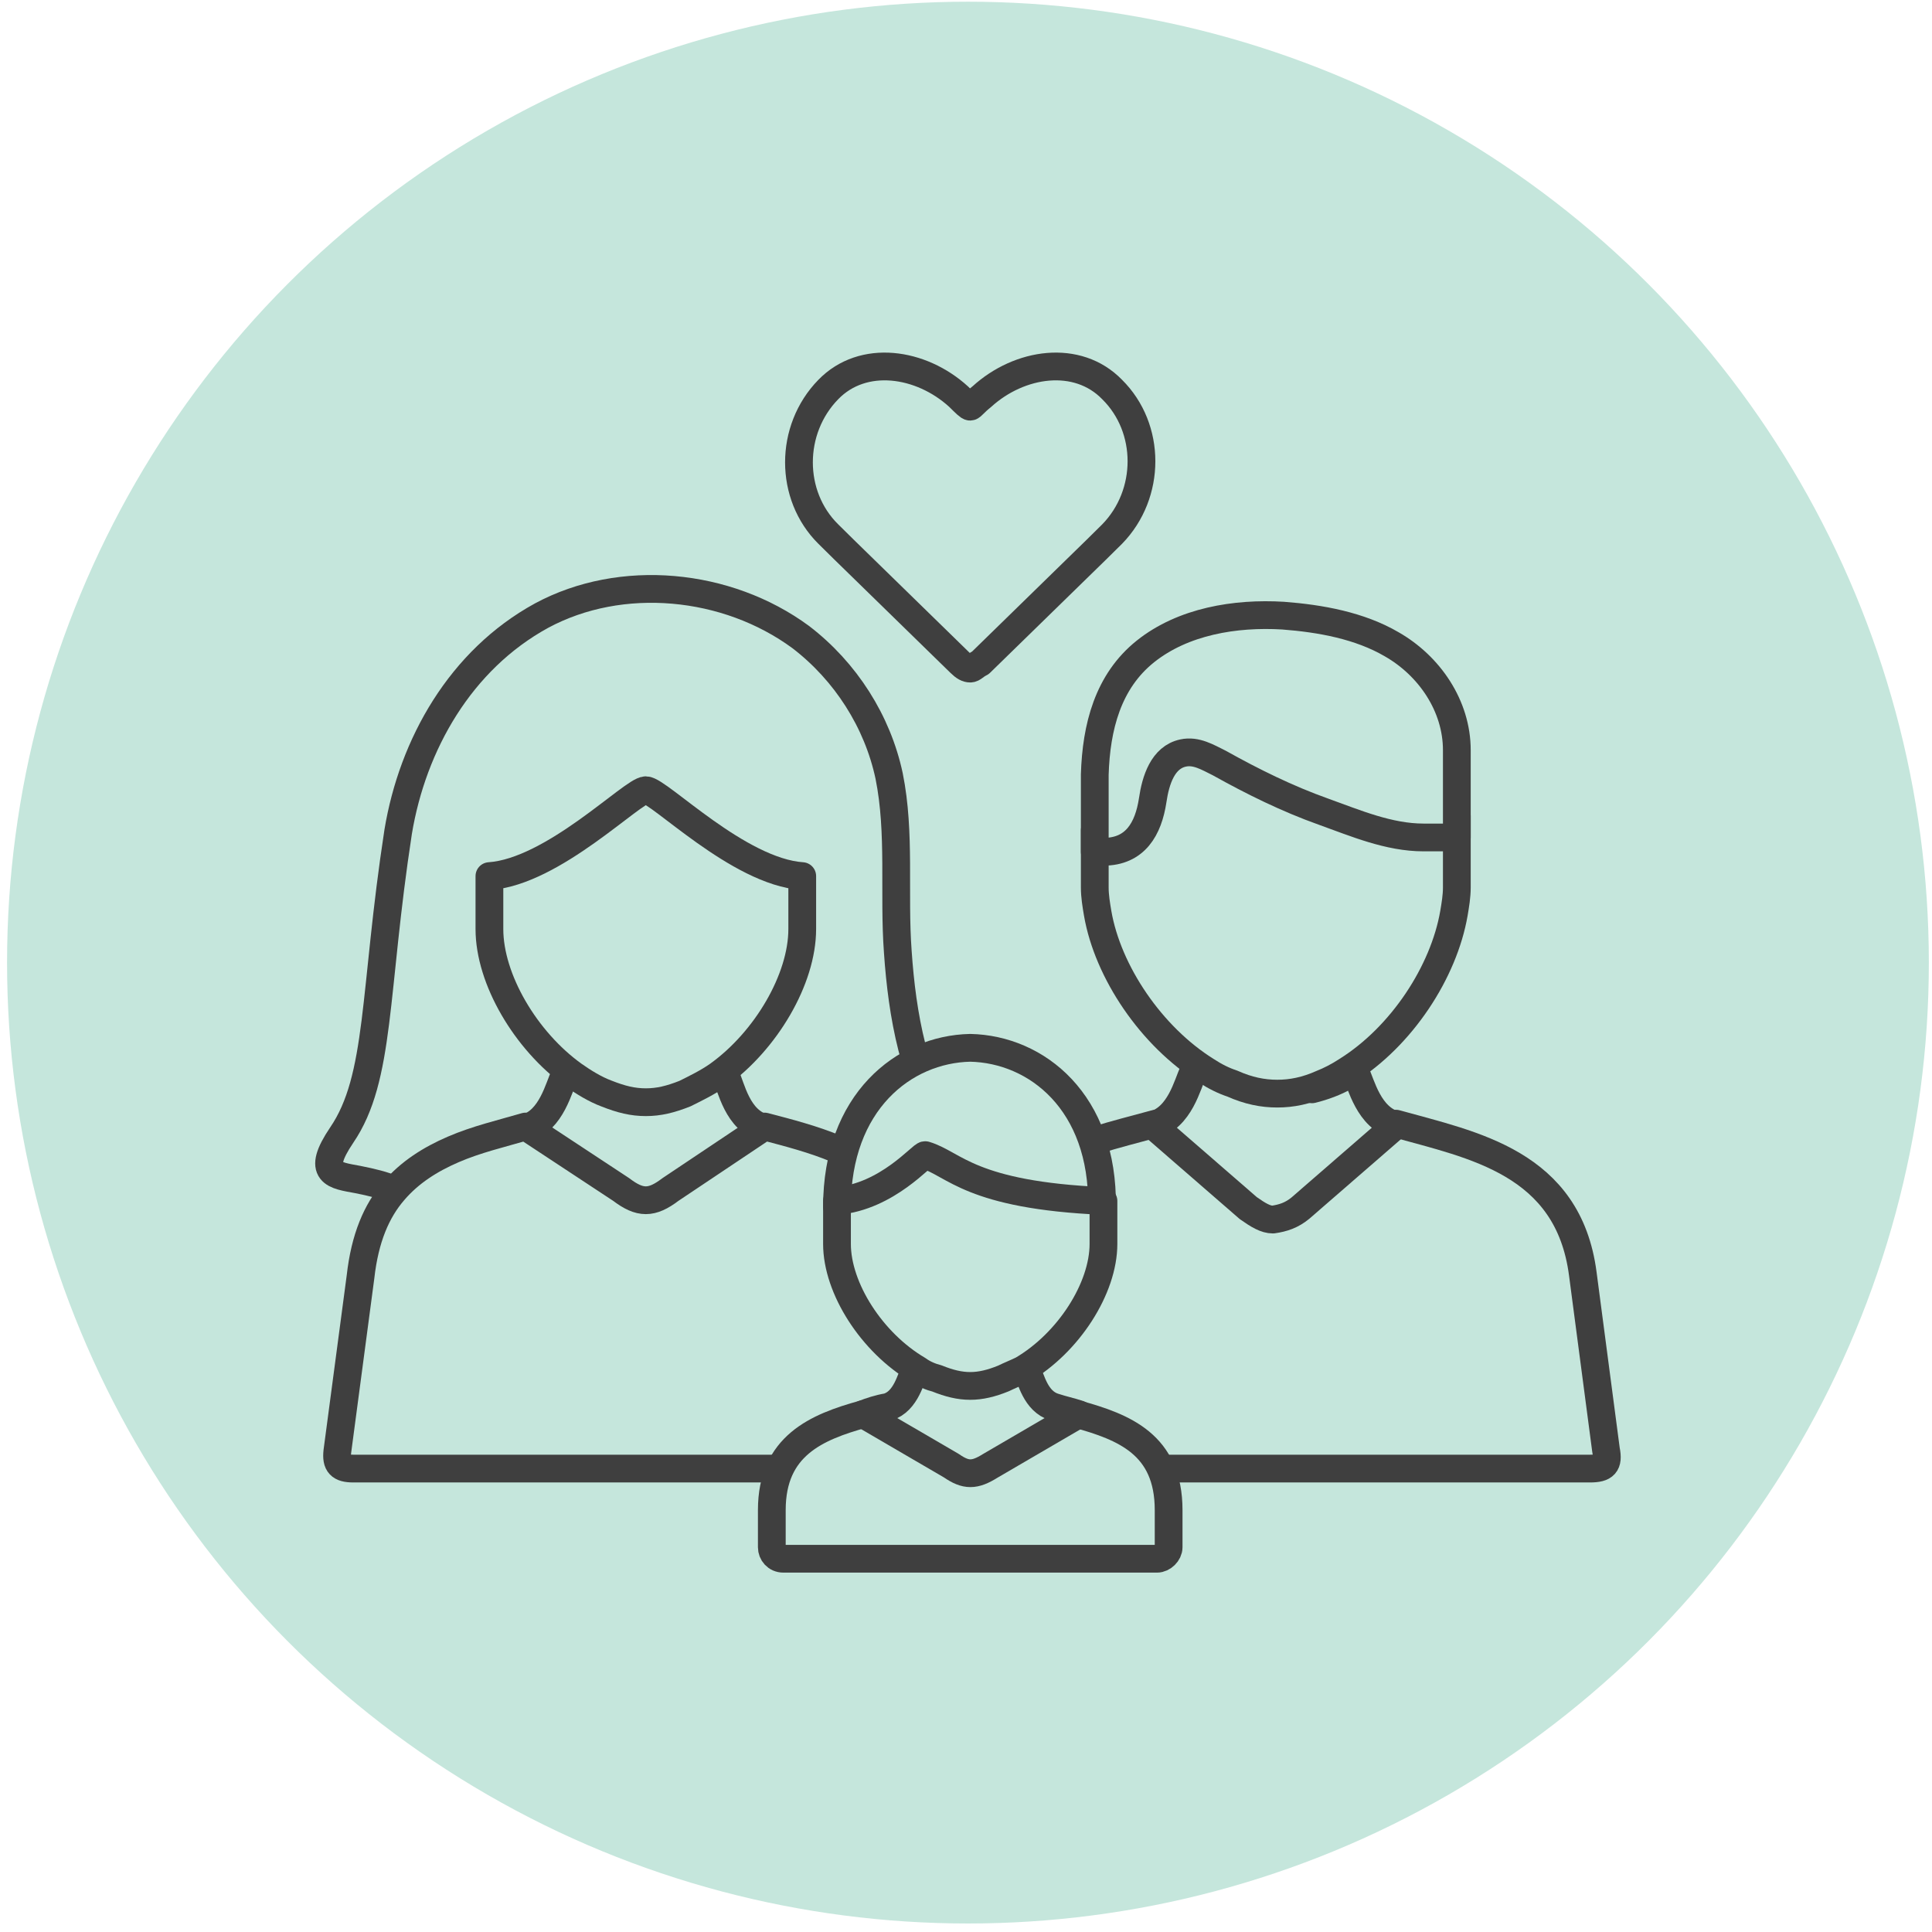
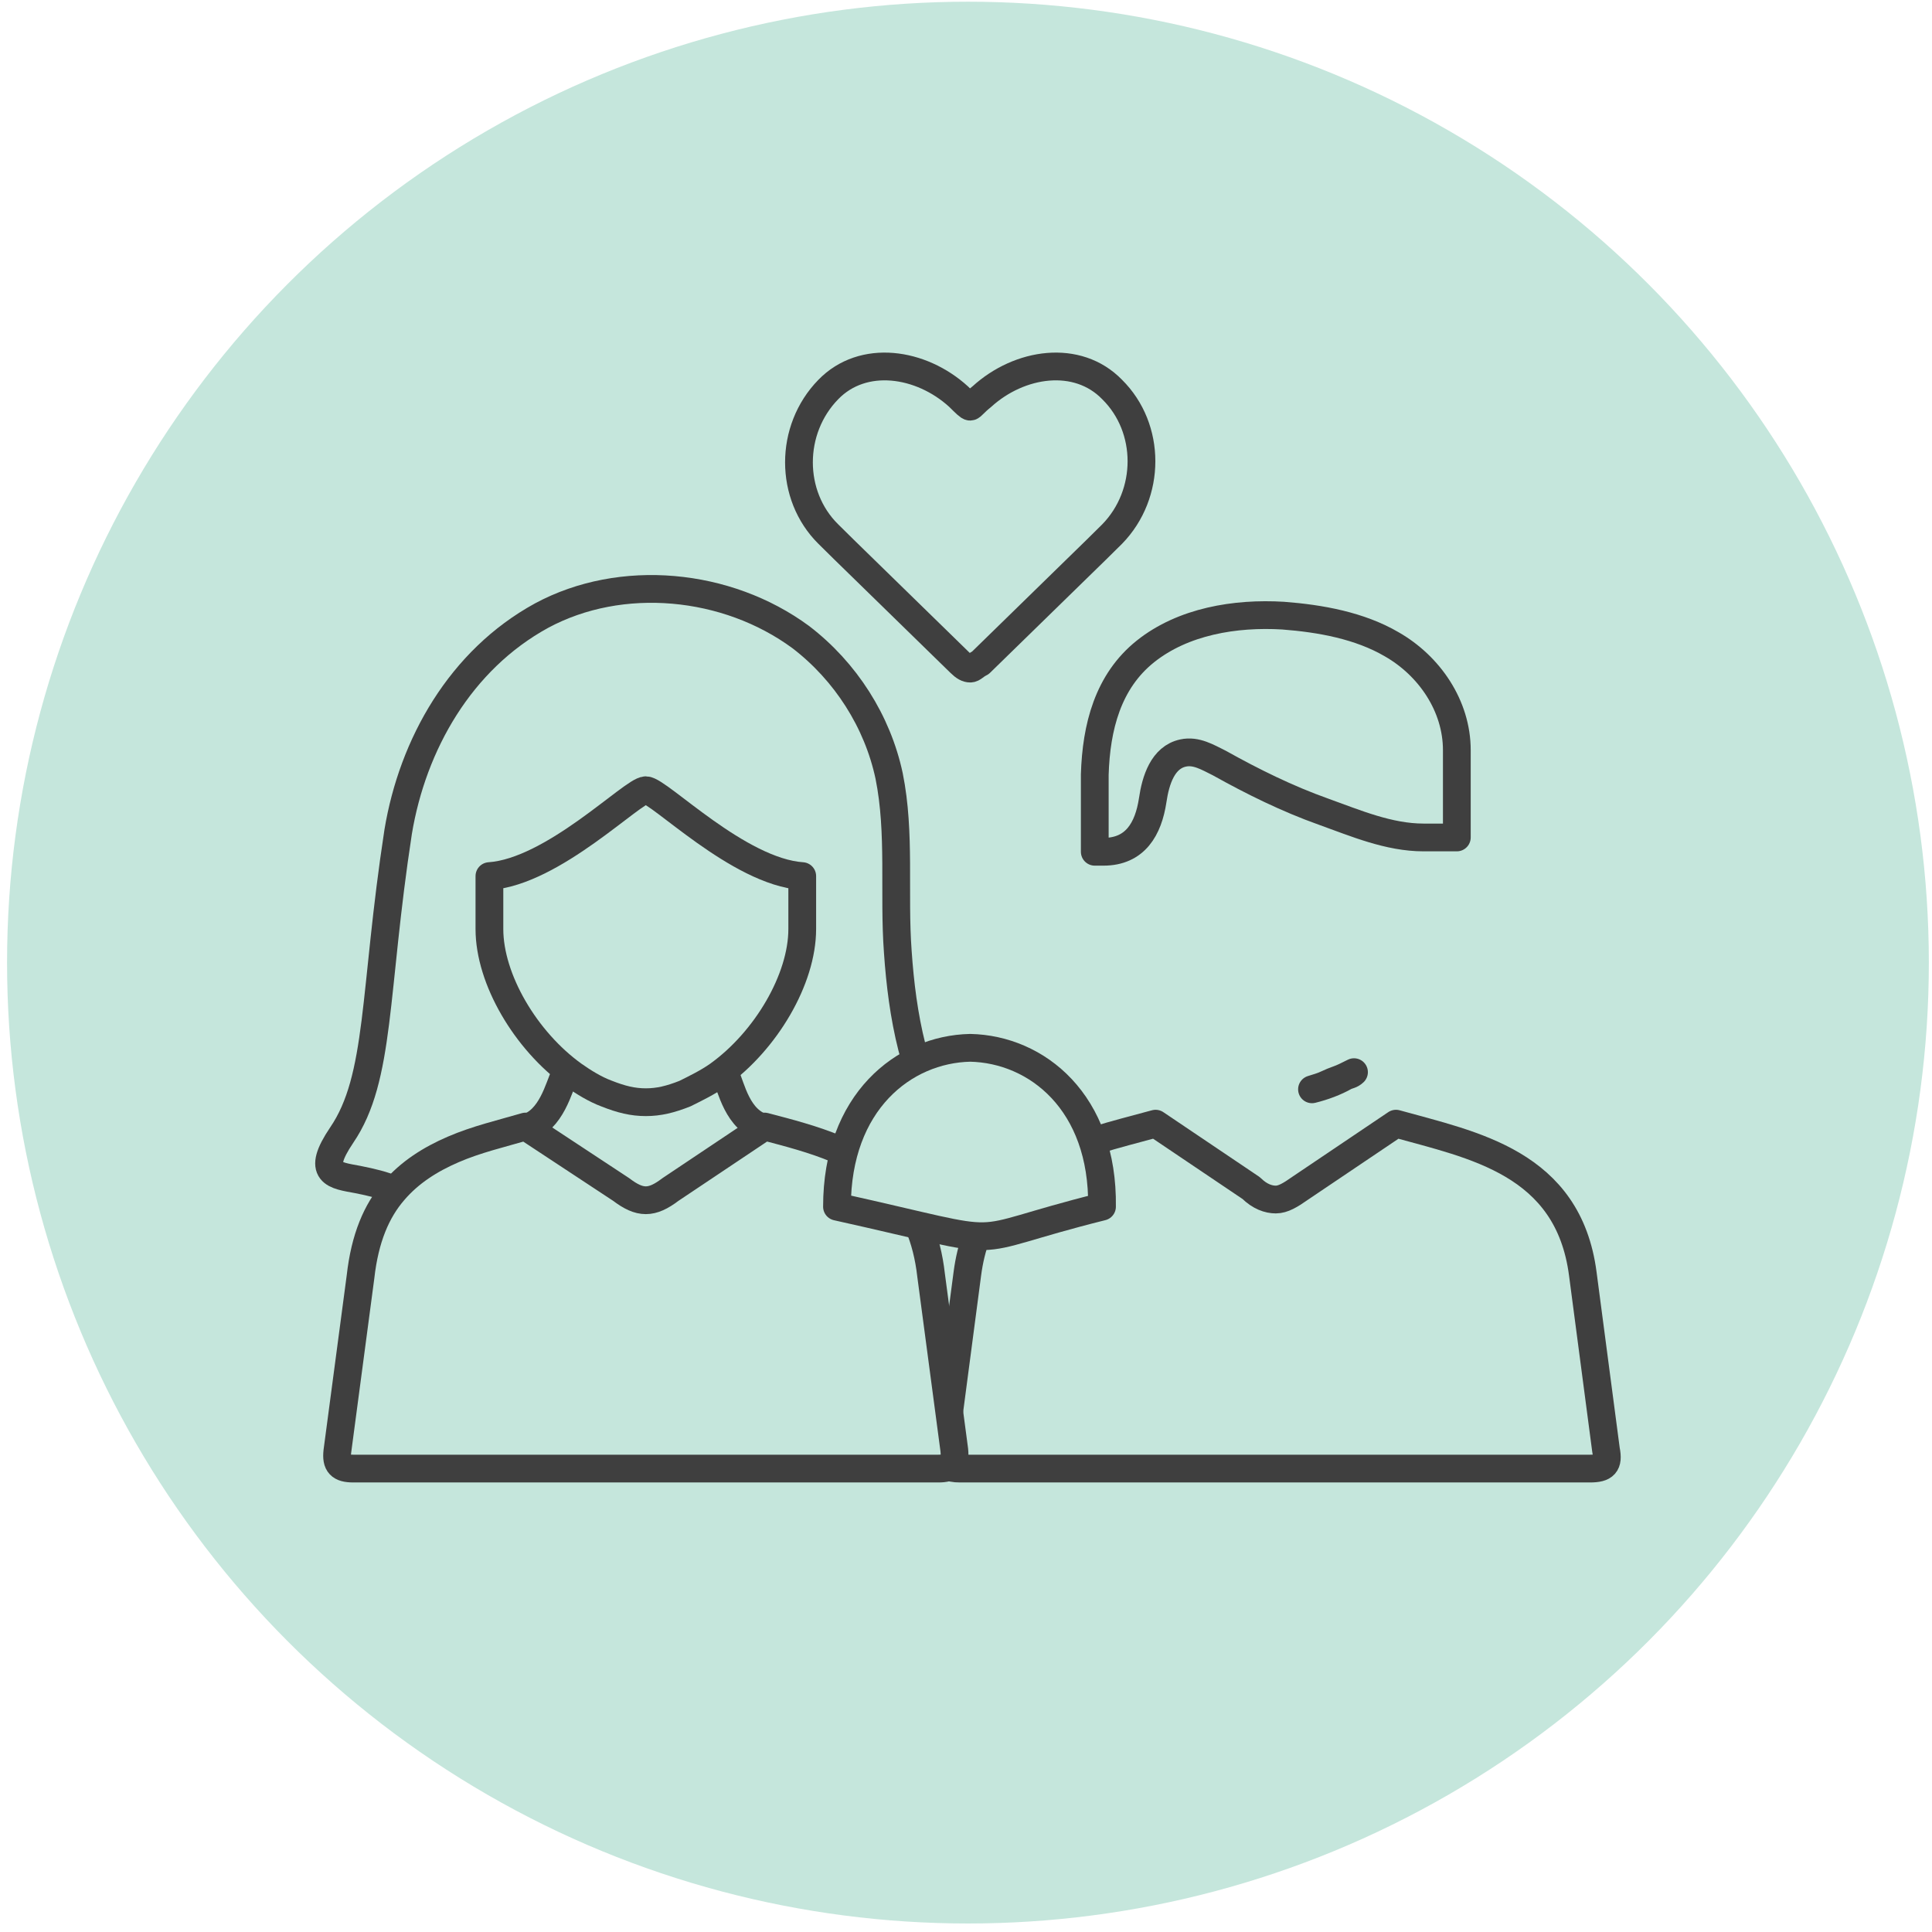
<svg xmlns="http://www.w3.org/2000/svg" width="174" height="174" viewBox="0 0 174 174" fill="none">
  <circle cx="87.176" cy="86.694" r="86.54" fill="#C5E6DC" />
  <path fill-rule="evenodd" clip-rule="evenodd" d="M144.639 130.587L142.552 114.734C141.248 104.68 132.639 103.134 125.726 101.2L117.118 107C116.205 107.645 115.553 108.032 114.901 108.032C114.249 108.032 113.466 107.774 112.683 107L104.075 101.2C97.032 103.134 88.424 104.68 87.119 114.734L85.032 130.587C85.032 130.716 85.032 130.974 85.032 131.103C85.032 132.005 85.424 132.263 86.467 132.263H98.206H143.204C144.508 132.263 144.9 131.876 144.639 130.587Z" fill="#C5E6DC" stroke="#3F3F3F" stroke-width="2.5" stroke-miterlimit="10" stroke-linecap="round" stroke-linejoin="round" />
-   <path fill-rule="evenodd" clip-rule="evenodd" d="M117.118 108.805L125.727 101.33C123.248 100.685 122.596 97.592 122.075 96.561C119.596 94.627 111.379 93.468 107.466 96.561C106.945 97.592 106.292 100.685 103.814 101.33L112.423 108.805C113.336 109.45 113.988 109.836 114.64 109.836C115.553 109.707 116.336 109.45 117.118 108.805Z" fill="#C5E6DC" stroke="#3F3F3F" stroke-width="2.5" stroke-miterlimit="10" stroke-linecap="round" stroke-linejoin="round" />
-   <path fill-rule="evenodd" clip-rule="evenodd" d="M121.292 96.432C126.248 93.338 130.031 87.538 130.944 82.254C131.074 81.481 131.205 80.707 131.205 79.934V73.49H128.205C121.814 73.49 120.509 64.596 112.814 64.596H107.597C101.597 64.596 106.162 74.778 99.38 74.778H98.597V79.934C98.597 80.707 98.728 81.481 98.858 82.254C99.771 87.538 103.684 93.338 108.64 96.432C109.423 96.947 110.205 97.334 110.988 97.592C112.423 98.236 113.727 98.494 115.031 98.494C116.336 98.494 117.64 98.236 119.075 97.592C119.727 97.334 120.509 96.947 121.292 96.432Z" fill="#C5E6DC" stroke="#3F3F3F" stroke-width="2.5" stroke-miterlimit="10" stroke-linecap="round" stroke-linejoin="round" />
  <path fill-rule="evenodd" clip-rule="evenodd" d="M131.205 67.561C131.205 63.565 128.726 59.956 125.335 58.023C122.466 56.347 118.944 55.703 115.553 55.445C111.249 55.187 106.553 55.961 103.162 58.667C99.771 61.374 98.728 65.498 98.597 69.752C98.597 70.009 98.597 76.712 98.597 76.712H99.38C102.249 76.712 103.423 74.649 103.814 72.072C104.075 70.267 104.727 68.205 106.553 67.818C107.727 67.561 108.771 68.205 109.814 68.72C112.814 70.396 115.944 71.943 119.205 73.103C122.075 74.134 125.074 75.423 128.205 75.423H131.205V73.747C131.205 73.747 131.205 67.561 131.205 67.561Z" fill="#C5E6DC" stroke="#3F3F3F" stroke-width="2.5" stroke-miterlimit="10" stroke-linecap="round" stroke-linejoin="round" />
  <path fill-rule="evenodd" clip-rule="evenodd" d="M118.161 98.107C118.553 97.978 119.074 97.849 119.596 97.592C120.118 97.334 120.64 97.205 121.161 96.947C120.248 97.463 119.205 97.849 118.161 98.107ZM121.161 96.947C121.422 96.818 121.683 96.689 121.944 96.561C121.683 96.689 121.422 96.818 121.161 96.947ZM121.161 96.947C121.422 96.818 121.683 96.689 121.944 96.561C121.683 96.818 121.422 96.818 121.161 96.947Z" fill="#C5E6DC" stroke="#3F3F3F" stroke-width="2.5" stroke-miterlimit="10" stroke-linecap="round" stroke-linejoin="round" />
  <path fill-rule="evenodd" clip-rule="evenodd" d="M80.728 107.13C81.772 106.743 82.815 106.485 84.119 106.227C86.206 105.841 87.902 105.712 85.554 102.232C82.293 97.463 81.25 91.405 80.859 85.734C80.467 80.45 81.12 75.036 80.076 69.881C79.033 64.983 76.163 60.472 72.12 57.379C65.468 52.481 55.947 51.578 48.773 55.445C41.469 59.441 37.165 67.045 35.86 74.907C33.643 89.343 34.295 97.076 30.774 102.232C28.426 105.712 30.121 105.841 32.208 106.227C33.513 106.485 34.556 106.743 35.469 107.13C76.555 121.436 41.078 125.947 80.728 107.13Z" fill="#C5E6DC" stroke="#3F3F3F" stroke-width="2.5" stroke-miterlimit="10" stroke-linecap="round" stroke-linejoin="round" />
  <path fill-rule="evenodd" clip-rule="evenodd" d="M60.381 110.609L68.859 101.587C66.381 100.943 65.859 97.85 65.338 96.818C61.033 93.21 56.468 93.596 50.86 96.818C50.338 97.85 49.686 100.943 47.338 101.587L55.947 110.609C57.642 111.898 58.685 111.898 60.381 110.609Z" fill="#C5E6DC" stroke="#3F3F3F" stroke-width="2.5" stroke-miterlimit="10" stroke-linecap="round" stroke-linejoin="round" />
  <path fill-rule="evenodd" clip-rule="evenodd" d="M64.686 96.818C68.99 93.725 72.251 88.183 72.251 83.672V78.903C66.512 78.516 59.338 71.169 58.164 71.169C56.99 71.169 49.817 78.516 44.078 78.903V83.672C44.078 88.183 47.338 93.725 51.643 96.818C52.556 97.463 53.599 98.107 54.642 98.494C55.947 99.009 56.99 99.267 58.164 99.267C59.338 99.267 60.381 99.009 61.686 98.494C62.729 97.978 63.773 97.463 64.686 96.818Z" fill="#C5E6DC" stroke="#3F3F3F" stroke-width="2.5" stroke-miterlimit="10" stroke-linecap="round" stroke-linejoin="round" />
  <path fill-rule="evenodd" clip-rule="evenodd" d="M84.51 132.263H31.817C30.643 132.263 30.252 131.876 30.382 130.716L32.469 114.992C32.86 111.512 33.904 109.063 35.469 107.258C36.904 105.583 38.73 104.423 40.816 103.521C42.903 102.618 45.121 102.103 47.338 101.458L55.946 107.13C57.642 108.418 58.685 108.418 60.381 107.13L68.859 101.458C73.294 102.618 77.728 103.778 80.728 107.13C82.293 108.934 83.467 111.383 83.858 114.863L85.945 130.587C86.076 131.876 85.684 132.263 84.51 132.263Z" fill="#C5E6DC" stroke="#3F3F3F" stroke-width="2.5" stroke-miterlimit="10" stroke-linecap="round" stroke-linejoin="round" />
-   <path fill-rule="evenodd" clip-rule="evenodd" d="M70.555 140.383H87.119H104.206C104.727 140.383 105.249 139.867 105.249 139.352V136.001C105.249 130.072 101.206 128.525 97.032 127.365H77.728C73.555 128.525 69.511 130.201 69.511 136.001V139.352C69.511 139.867 69.903 140.383 70.555 140.383Z" fill="#C5E6DC" stroke="#3F3F3F" stroke-width="2.5" stroke-miterlimit="10" stroke-linecap="round" stroke-linejoin="round" />
-   <path fill-rule="evenodd" clip-rule="evenodd" d="M77.728 127.365L85.684 132.005C86.989 132.907 87.771 132.907 89.206 132.005L97.162 127.365C96.379 127.107 95.727 126.979 94.945 126.721C93.249 126.205 92.858 124.143 92.467 123.37H82.424C82.032 124.014 81.641 126.205 79.945 126.721C79.163 126.85 78.38 127.107 77.728 127.365Z" fill="#C5E6DC" stroke="#3F3F3F" stroke-width="2.5" stroke-miterlimit="10" stroke-linecap="round" stroke-linejoin="round" />
  <path fill-rule="evenodd" clip-rule="evenodd" d="M87.38 94.369C81.381 94.498 75.381 99.267 75.381 108.676C92.206 112.414 85.815 112.027 99.249 108.676C99.38 99.267 93.38 94.498 87.38 94.369Z" fill="#C5E6DC" stroke="#3F3F3F" stroke-width="2.5" stroke-miterlimit="10" stroke-linecap="round" stroke-linejoin="round" />
-   <path fill-rule="evenodd" clip-rule="evenodd" d="M75.381 112.027C75.381 116.023 78.511 120.921 82.685 123.37C83.207 123.756 83.859 124.014 84.38 124.143C86.598 125.045 88.163 125.045 90.38 124.143C90.902 123.885 91.554 123.627 92.076 123.37C96.25 120.921 99.38 116.023 99.38 112.027V108.161C87.38 107.645 85.946 104.81 83.337 104.036C83.076 103.907 79.946 107.774 75.381 108.161V112.027Z" fill="#C5E6DC" stroke="#3F3F3F" stroke-width="2.5" stroke-miterlimit="10" stroke-linecap="round" stroke-linejoin="round" />
  <path fill-rule="evenodd" clip-rule="evenodd" d="M100.162 48.099C103.684 44.49 103.684 38.561 100.162 35.081C97.032 31.859 91.815 32.632 88.423 35.725C87.771 36.241 87.51 36.627 87.38 36.627C87.25 36.627 86.989 36.37 86.337 35.725C82.945 32.632 77.728 31.859 74.598 35.081C71.076 38.69 71.076 44.619 74.598 48.099L76.033 49.516L86.467 59.699C86.858 60.085 87.119 60.214 87.38 60.214C87.641 60.214 87.771 59.956 88.293 59.699L98.727 49.516L100.162 48.099Z" fill="#C5E6DC" stroke="#3F3F3F" stroke-width="2.5" stroke-miterlimit="10" stroke-linecap="round" stroke-linejoin="round" />
</svg>